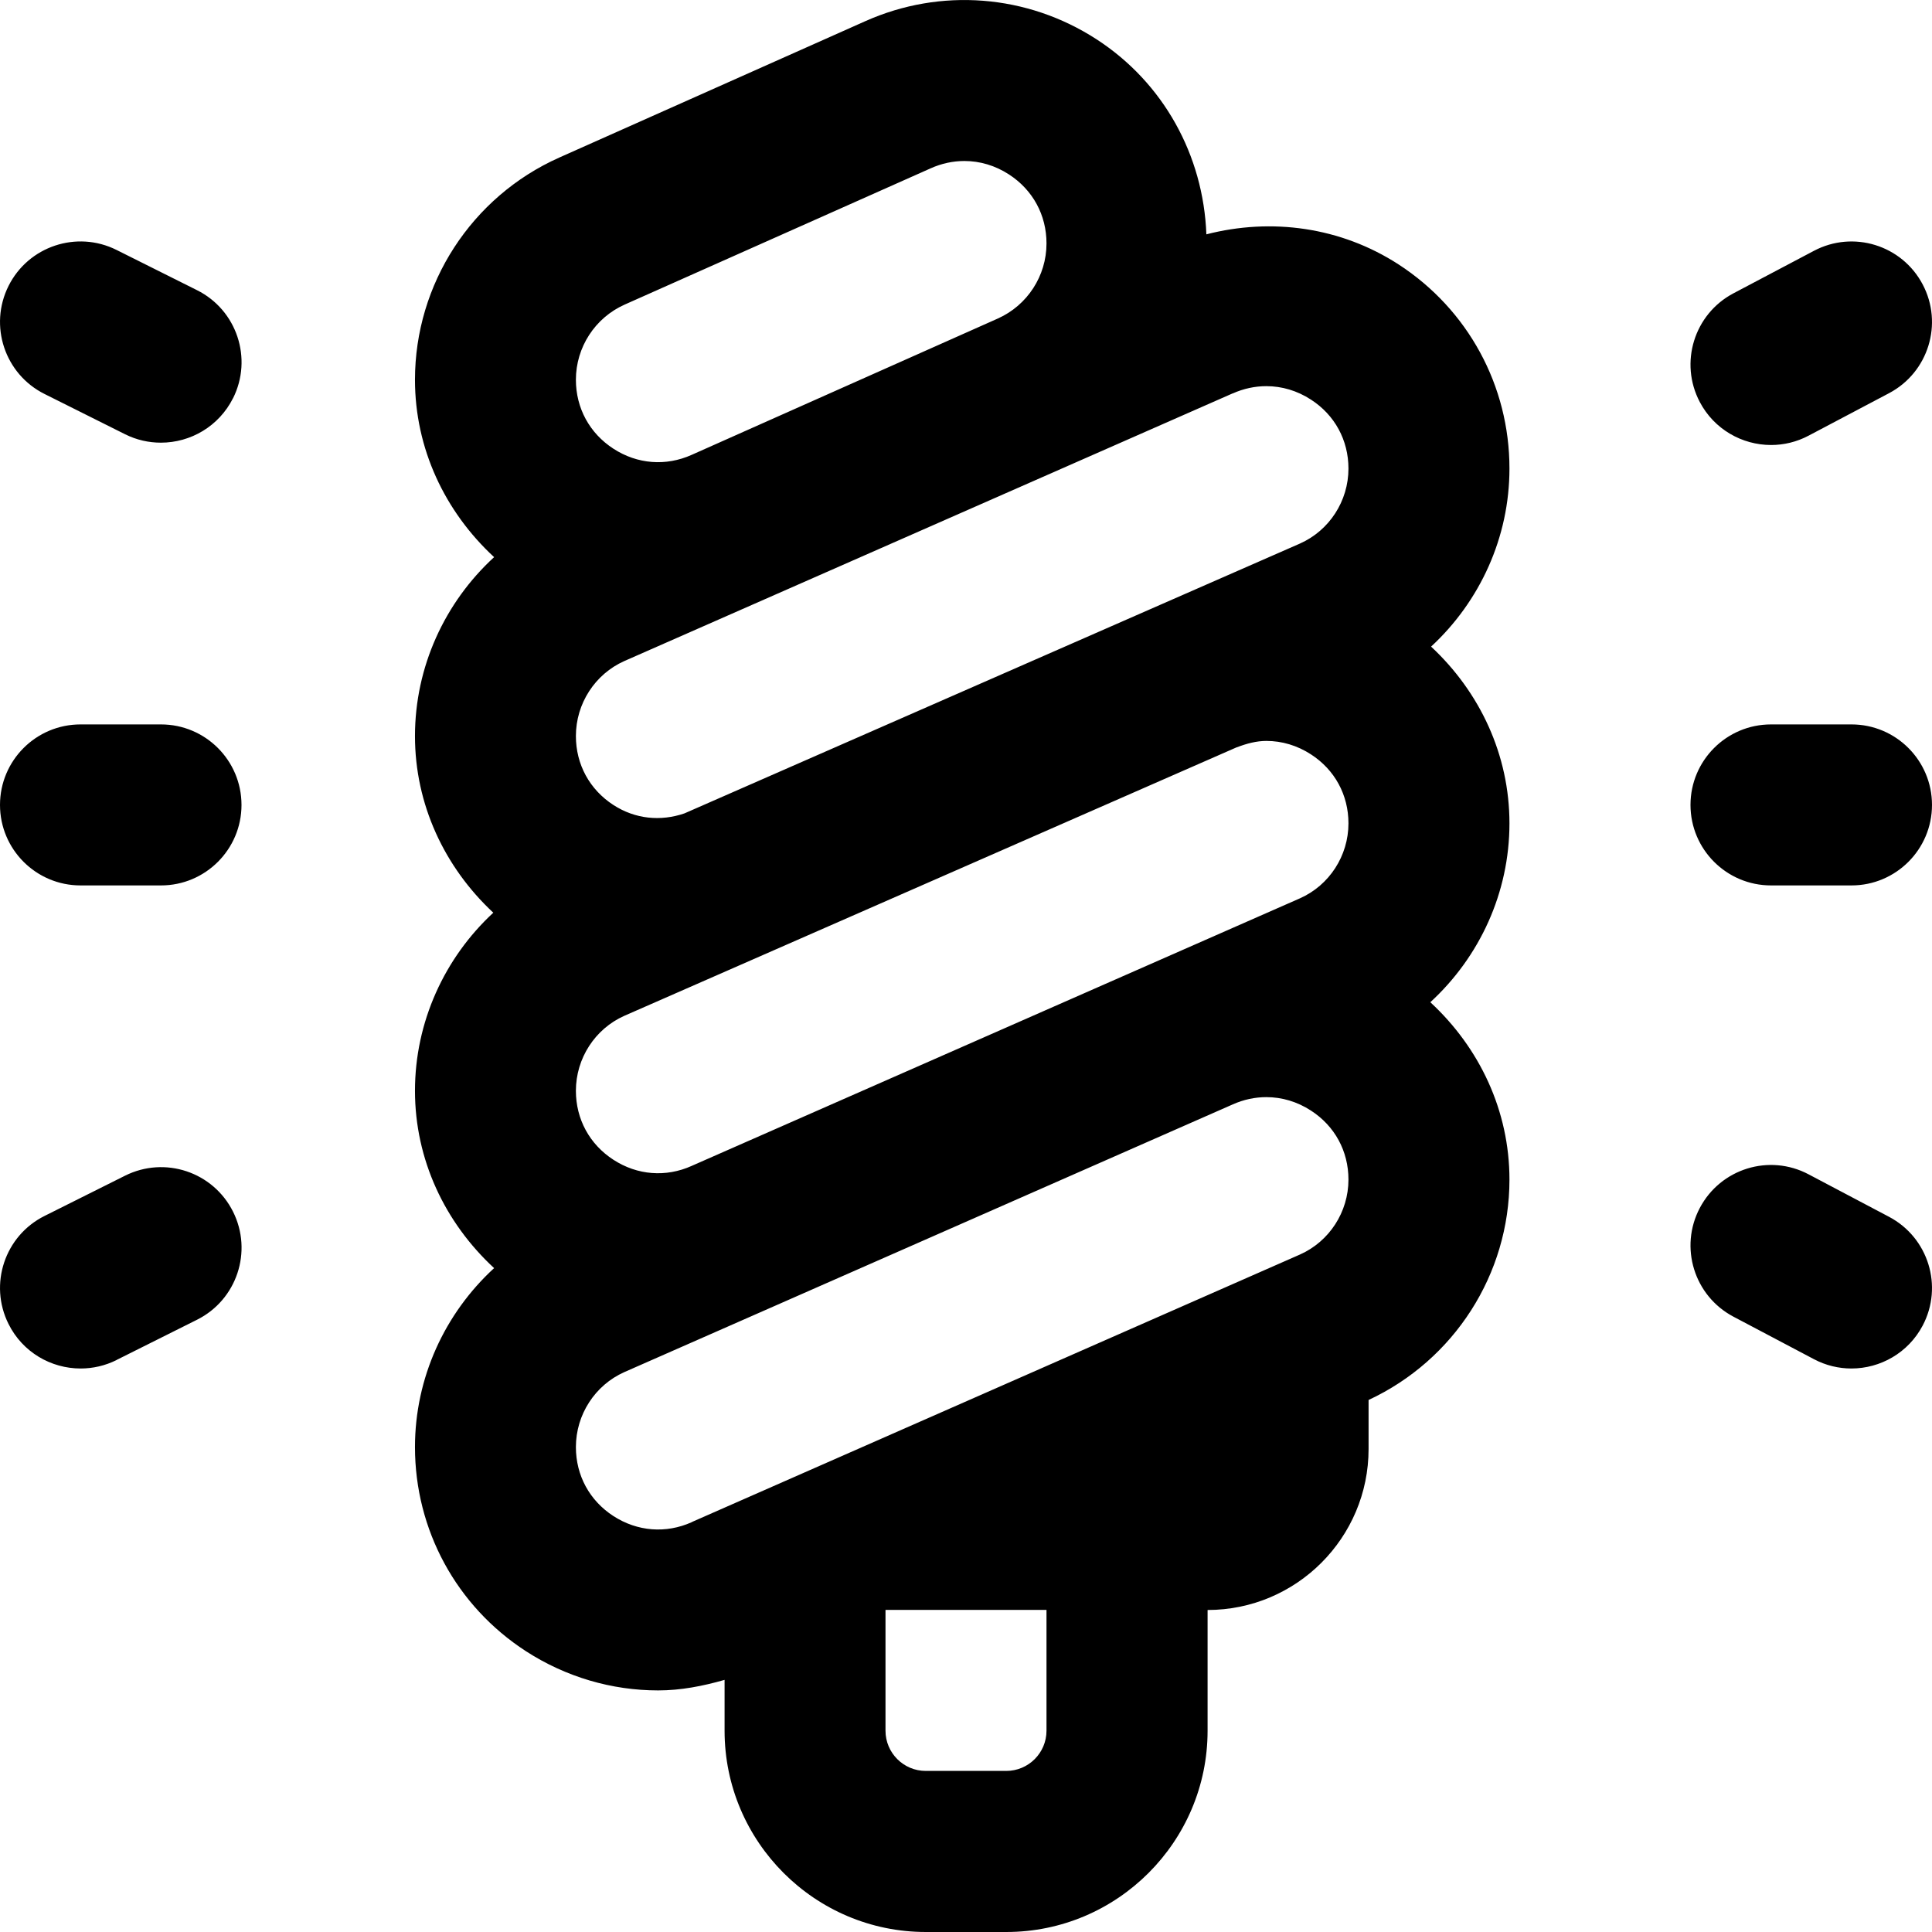
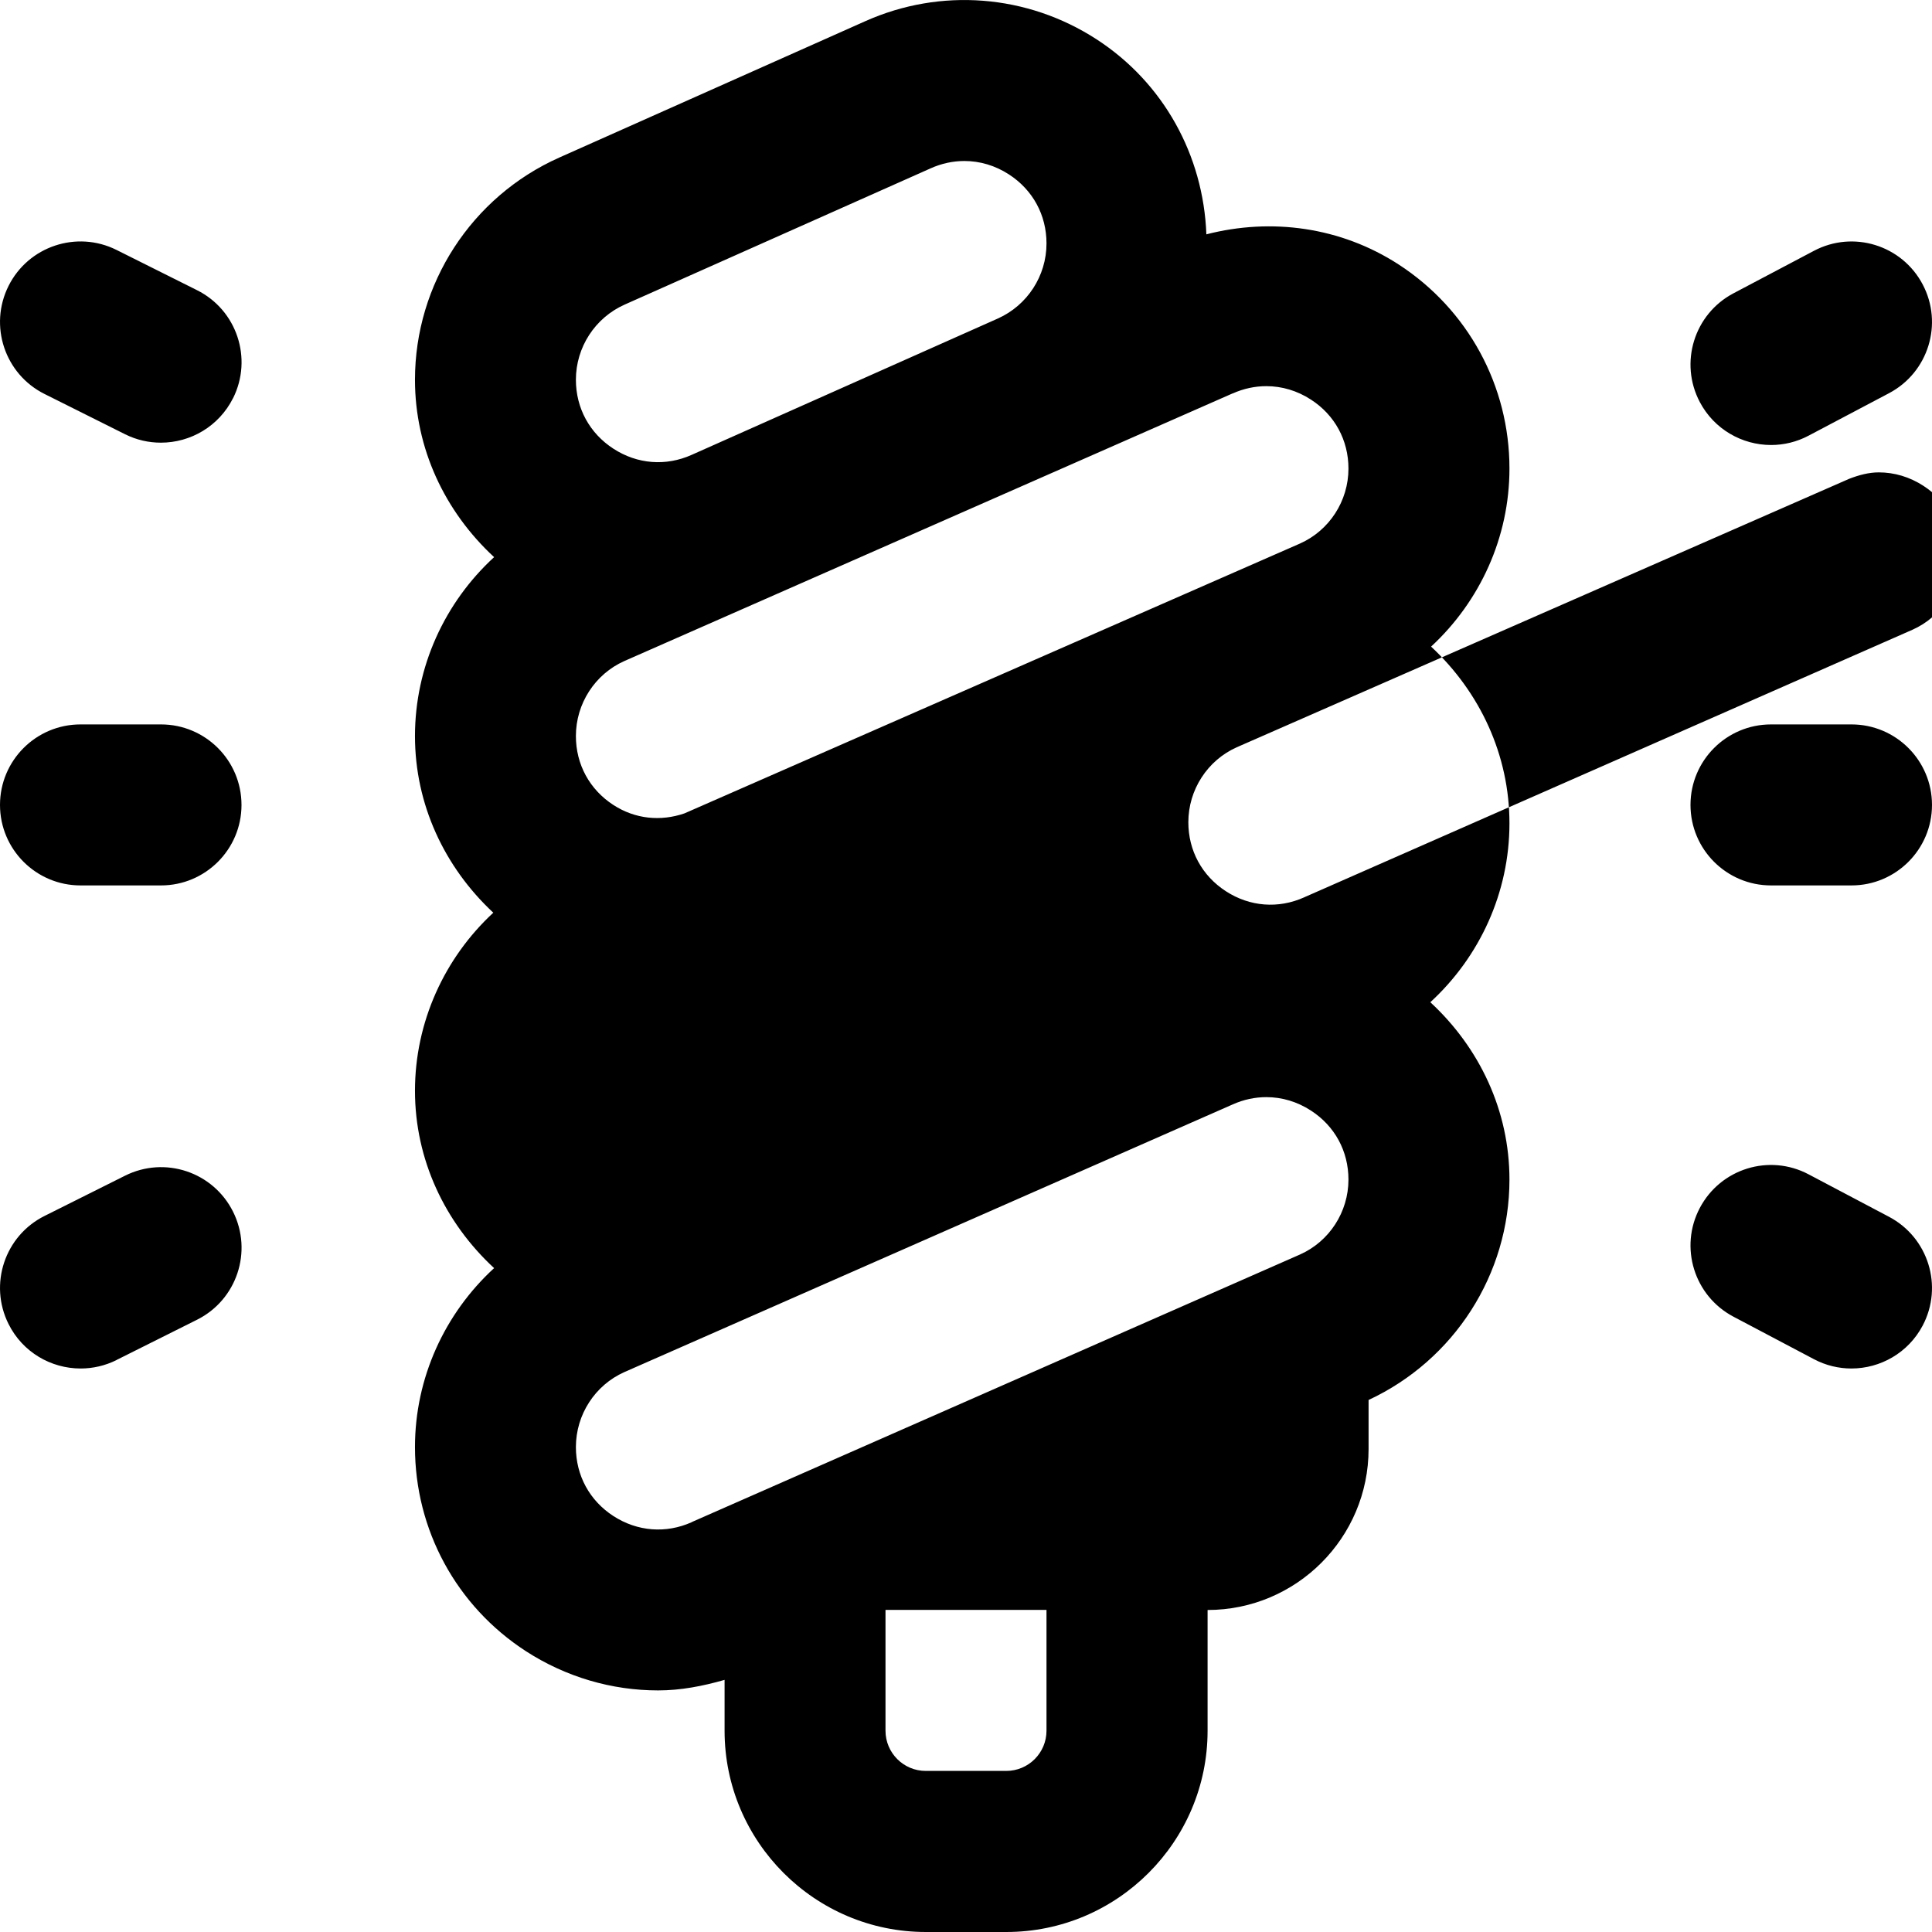
<svg xmlns="http://www.w3.org/2000/svg" id="Layer_1" data-name="Layer 1" viewBox="0 0 24 24">
-   <path d="M17.778,8.033c.607,.566,.973,1.346,.973,2.195,0,.86-.37,1.659-.983,2.222,.613,.567,.983,1.35,.983,2.203,0,1.176-.687,2.243-1.75,2.738v.609c0,1.103-.897,2-2,2v1.5c0,1.378-1.122,2.5-2.5,2.5h-1c-1.378,0-2.5-1.122-2.5-2.5v-.632c-.272,.078-.547,.131-.825,.131-.574,0-1.145-.165-1.644-.488-.863-.56-1.377-1.507-1.377-2.535,0-.86,.37-1.66,.983-2.223-.613-.567-.983-1.35-.983-2.203s.366-1.65,.973-2.212c-.607-.566-.973-1.346-.973-2.194,0-.86,.37-1.66,.983-2.223-.613-.567-.983-1.35-.983-2.203,0-1.191,.703-2.274,1.791-2.76L10.747,.264c.937-.419,2.013-.335,2.876,.225,.83,.539,1.326,1.439,1.363,2.422,.809-.208,1.67-.091,2.388,.374,.862,.56,1.377,1.507,1.377,2.535,0,.855-.366,1.65-.973,2.212Zm-2.466-3.146l-7.557,3.325c-.363,.162-.601,.528-.601,.931,0,.353,.17,.665,.466,.857,.27,.175,.586,.206,.883,.104l7.646-3.352c.364-.162,.602-.528,.602-.931,0-.353-.17-.666-.466-.857-.171-.111-.361-.167-.554-.167-.141,0-.283,.03-.419,.091Zm.051,4.396l-7.608,3.336c-.363,.162-.601,.528-.601,.931,0,.353,.17,.665,.466,.857,.297,.193,.652,.22,.973,.076,.001,0,.003-.001,.004-.002l7.552-3.322c.364-.162,.602-.528,.602-.931,0-.353-.17-.666-.466-.857-.171-.111-.361-.167-.554-.167-.123,0-.247,.033-.368,.08ZM7.154,4.717c0,.353,.17,.665,.466,.857,.297,.193,.652,.22,.973,.076t0,0l3.802-1.693c.367-.164,.605-.53,.605-.933,0-.353-.17-.665-.466-.857-.171-.111-.361-.167-.554-.167-.141,0-.283,.03-.419,.091l-3.802,1.693c-.367,.164-.605,.53-.605,.933Zm1.443,14.189l7.552-3.322c.364-.162,.602-.528,.602-.931,0-.353-.17-.666-.466-.857-.171-.111-.361-.167-.554-.167-.141,0-.283,.03-.419,.091l-7.557,3.325c-.363,.162-.601,.528-.601,.931,0,.353,.17,.665,.466,.857,.297,.192,.652,.22,.973,.076,.001,0,.003-.001,.004-.002Zm4.403,1.093h-2v1.5c0,.276,.224,.5,.5,.5h1c.276,0,.5-.224,.5-.5v-1.5Zm11-10c0-.552-.448-1-1-1h-1c-.552,0-1,.448-1,1s.448,1,1,1h1c.552,0,1-.448,1-1Zm-21,0c0-.552-.448-1-1-1H1c-.552,0-1,.448-1,1s.448,1,1,1h1c.552,0,1-.448,1-1ZM22.467,5.412l1-.528c.488-.258,.675-.863,.417-1.351-.257-.488-.862-.676-1.351-.417l-1,.528c-.488,.258-.675,.863-.417,1.351,.179,.339,.526,.533,.885,.533,.157,0,.317-.037,.466-.116Zm1.417,11.055c.258-.488,.071-1.093-.417-1.351l-1-.528c-.489-.259-1.093-.071-1.351,.417s-.071,1.093,.417,1.351l1,.528c.149,.079,.309,.116,.466,.116,.359,0,.706-.194,.885-.533ZM2.895,4.947c.247-.494,.047-1.095-.447-1.342l-1-.5c-.495-.247-1.095-.046-1.342,.447-.247,.494-.047,1.095,.447,1.342l1,.5c.144,.072,.296,.105,.446,.105,.367,0,.72-.202,.896-.553Zm-1.447,11.947l1-.5c.494-.247,.694-.848,.447-1.342-.247-.494-.846-.695-1.342-.447l-1,.5c-.494,.247-.694,.848-.447,1.342,.175,.351,.528,.553,.896,.553,.15,0,.303-.034,.446-.105Z" />
+   <path d="M17.778,8.033c.607,.566,.973,1.346,.973,2.195,0,.86-.37,1.659-.983,2.222,.613,.567,.983,1.35,.983,2.203,0,1.176-.687,2.243-1.75,2.738v.609c0,1.103-.897,2-2,2v1.5c0,1.378-1.122,2.5-2.5,2.5h-1c-1.378,0-2.5-1.122-2.5-2.5v-.632c-.272,.078-.547,.131-.825,.131-.574,0-1.145-.165-1.644-.488-.863-.56-1.377-1.507-1.377-2.535,0-.86,.37-1.66,.983-2.223-.613-.567-.983-1.35-.983-2.203s.366-1.65,.973-2.212c-.607-.566-.973-1.346-.973-2.194,0-.86,.37-1.66,.983-2.223-.613-.567-.983-1.35-.983-2.203,0-1.191,.703-2.274,1.791-2.76L10.747,.264c.937-.419,2.013-.335,2.876,.225,.83,.539,1.326,1.439,1.363,2.422,.809-.208,1.67-.091,2.388,.374,.862,.56,1.377,1.507,1.377,2.535,0,.855-.366,1.65-.973,2.212Zm-2.466-3.146l-7.557,3.325c-.363,.162-.601,.528-.601,.931,0,.353,.17,.665,.466,.857,.27,.175,.586,.206,.883,.104l7.646-3.352c.364-.162,.602-.528,.602-.931,0-.353-.17-.666-.466-.857-.171-.111-.361-.167-.554-.167-.141,0-.283,.03-.419,.091Zm.051,4.396c-.363,.162-.601,.528-.601,.931,0,.353,.17,.665,.466,.857,.297,.193,.652,.22,.973,.076,.001,0,.003-.001,.004-.002l7.552-3.322c.364-.162,.602-.528,.602-.931,0-.353-.17-.666-.466-.857-.171-.111-.361-.167-.554-.167-.123,0-.247,.033-.368,.08ZM7.154,4.717c0,.353,.17,.665,.466,.857,.297,.193,.652,.22,.973,.076t0,0l3.802-1.693c.367-.164,.605-.53,.605-.933,0-.353-.17-.665-.466-.857-.171-.111-.361-.167-.554-.167-.141,0-.283,.03-.419,.091l-3.802,1.693c-.367,.164-.605,.53-.605,.933Zm1.443,14.189l7.552-3.322c.364-.162,.602-.528,.602-.931,0-.353-.17-.666-.466-.857-.171-.111-.361-.167-.554-.167-.141,0-.283,.03-.419,.091l-7.557,3.325c-.363,.162-.601,.528-.601,.931,0,.353,.17,.665,.466,.857,.297,.192,.652,.22,.973,.076,.001,0,.003-.001,.004-.002Zm4.403,1.093h-2v1.5c0,.276,.224,.5,.5,.5h1c.276,0,.5-.224,.5-.5v-1.5Zm11-10c0-.552-.448-1-1-1h-1c-.552,0-1,.448-1,1s.448,1,1,1h1c.552,0,1-.448,1-1Zm-21,0c0-.552-.448-1-1-1H1c-.552,0-1,.448-1,1s.448,1,1,1h1c.552,0,1-.448,1-1ZM22.467,5.412l1-.528c.488-.258,.675-.863,.417-1.351-.257-.488-.862-.676-1.351-.417l-1,.528c-.488,.258-.675,.863-.417,1.351,.179,.339,.526,.533,.885,.533,.157,0,.317-.037,.466-.116Zm1.417,11.055c.258-.488,.071-1.093-.417-1.351l-1-.528c-.489-.259-1.093-.071-1.351,.417s-.071,1.093,.417,1.351l1,.528c.149,.079,.309,.116,.466,.116,.359,0,.706-.194,.885-.533ZM2.895,4.947c.247-.494,.047-1.095-.447-1.342l-1-.5c-.495-.247-1.095-.046-1.342,.447-.247,.494-.047,1.095,.447,1.342l1,.5c.144,.072,.296,.105,.446,.105,.367,0,.72-.202,.896-.553Zm-1.447,11.947l1-.5c.494-.247,.694-.848,.447-1.342-.247-.494-.846-.695-1.342-.447l-1,.5c-.494,.247-.694,.848-.447,1.342,.175,.351,.528,.553,.896,.553,.15,0,.303-.034,.446-.105Z" />
</svg>